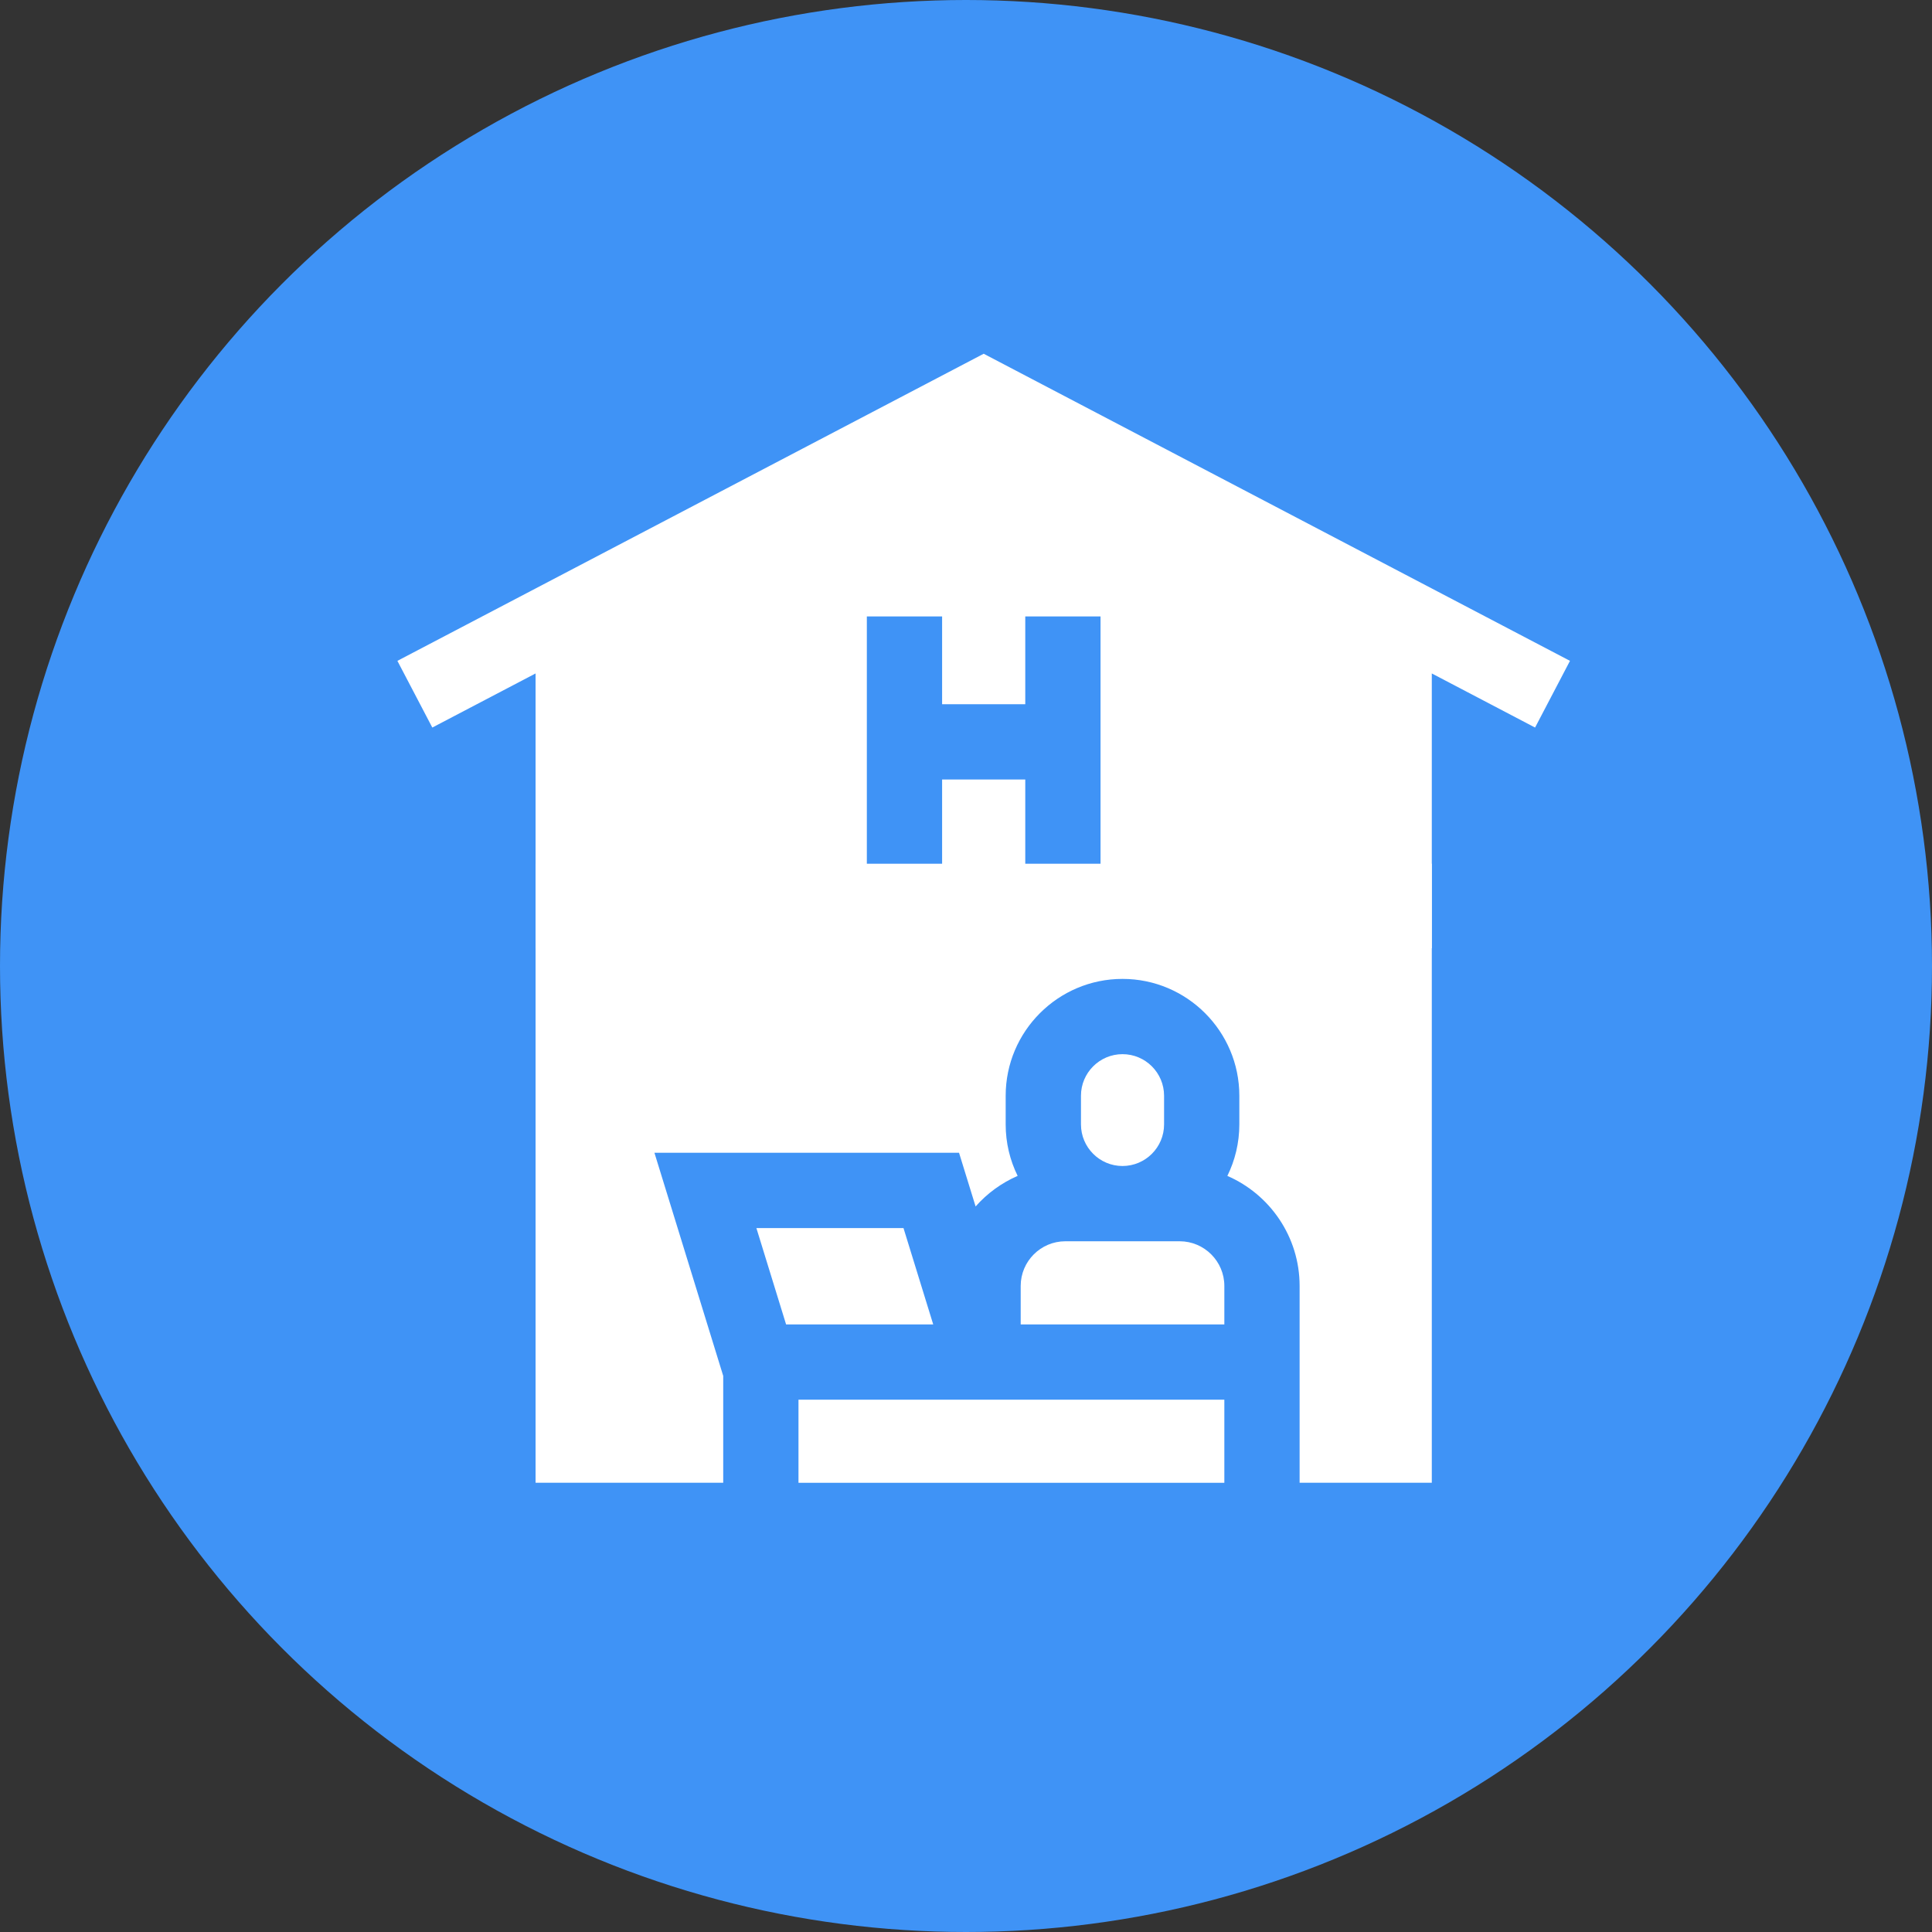
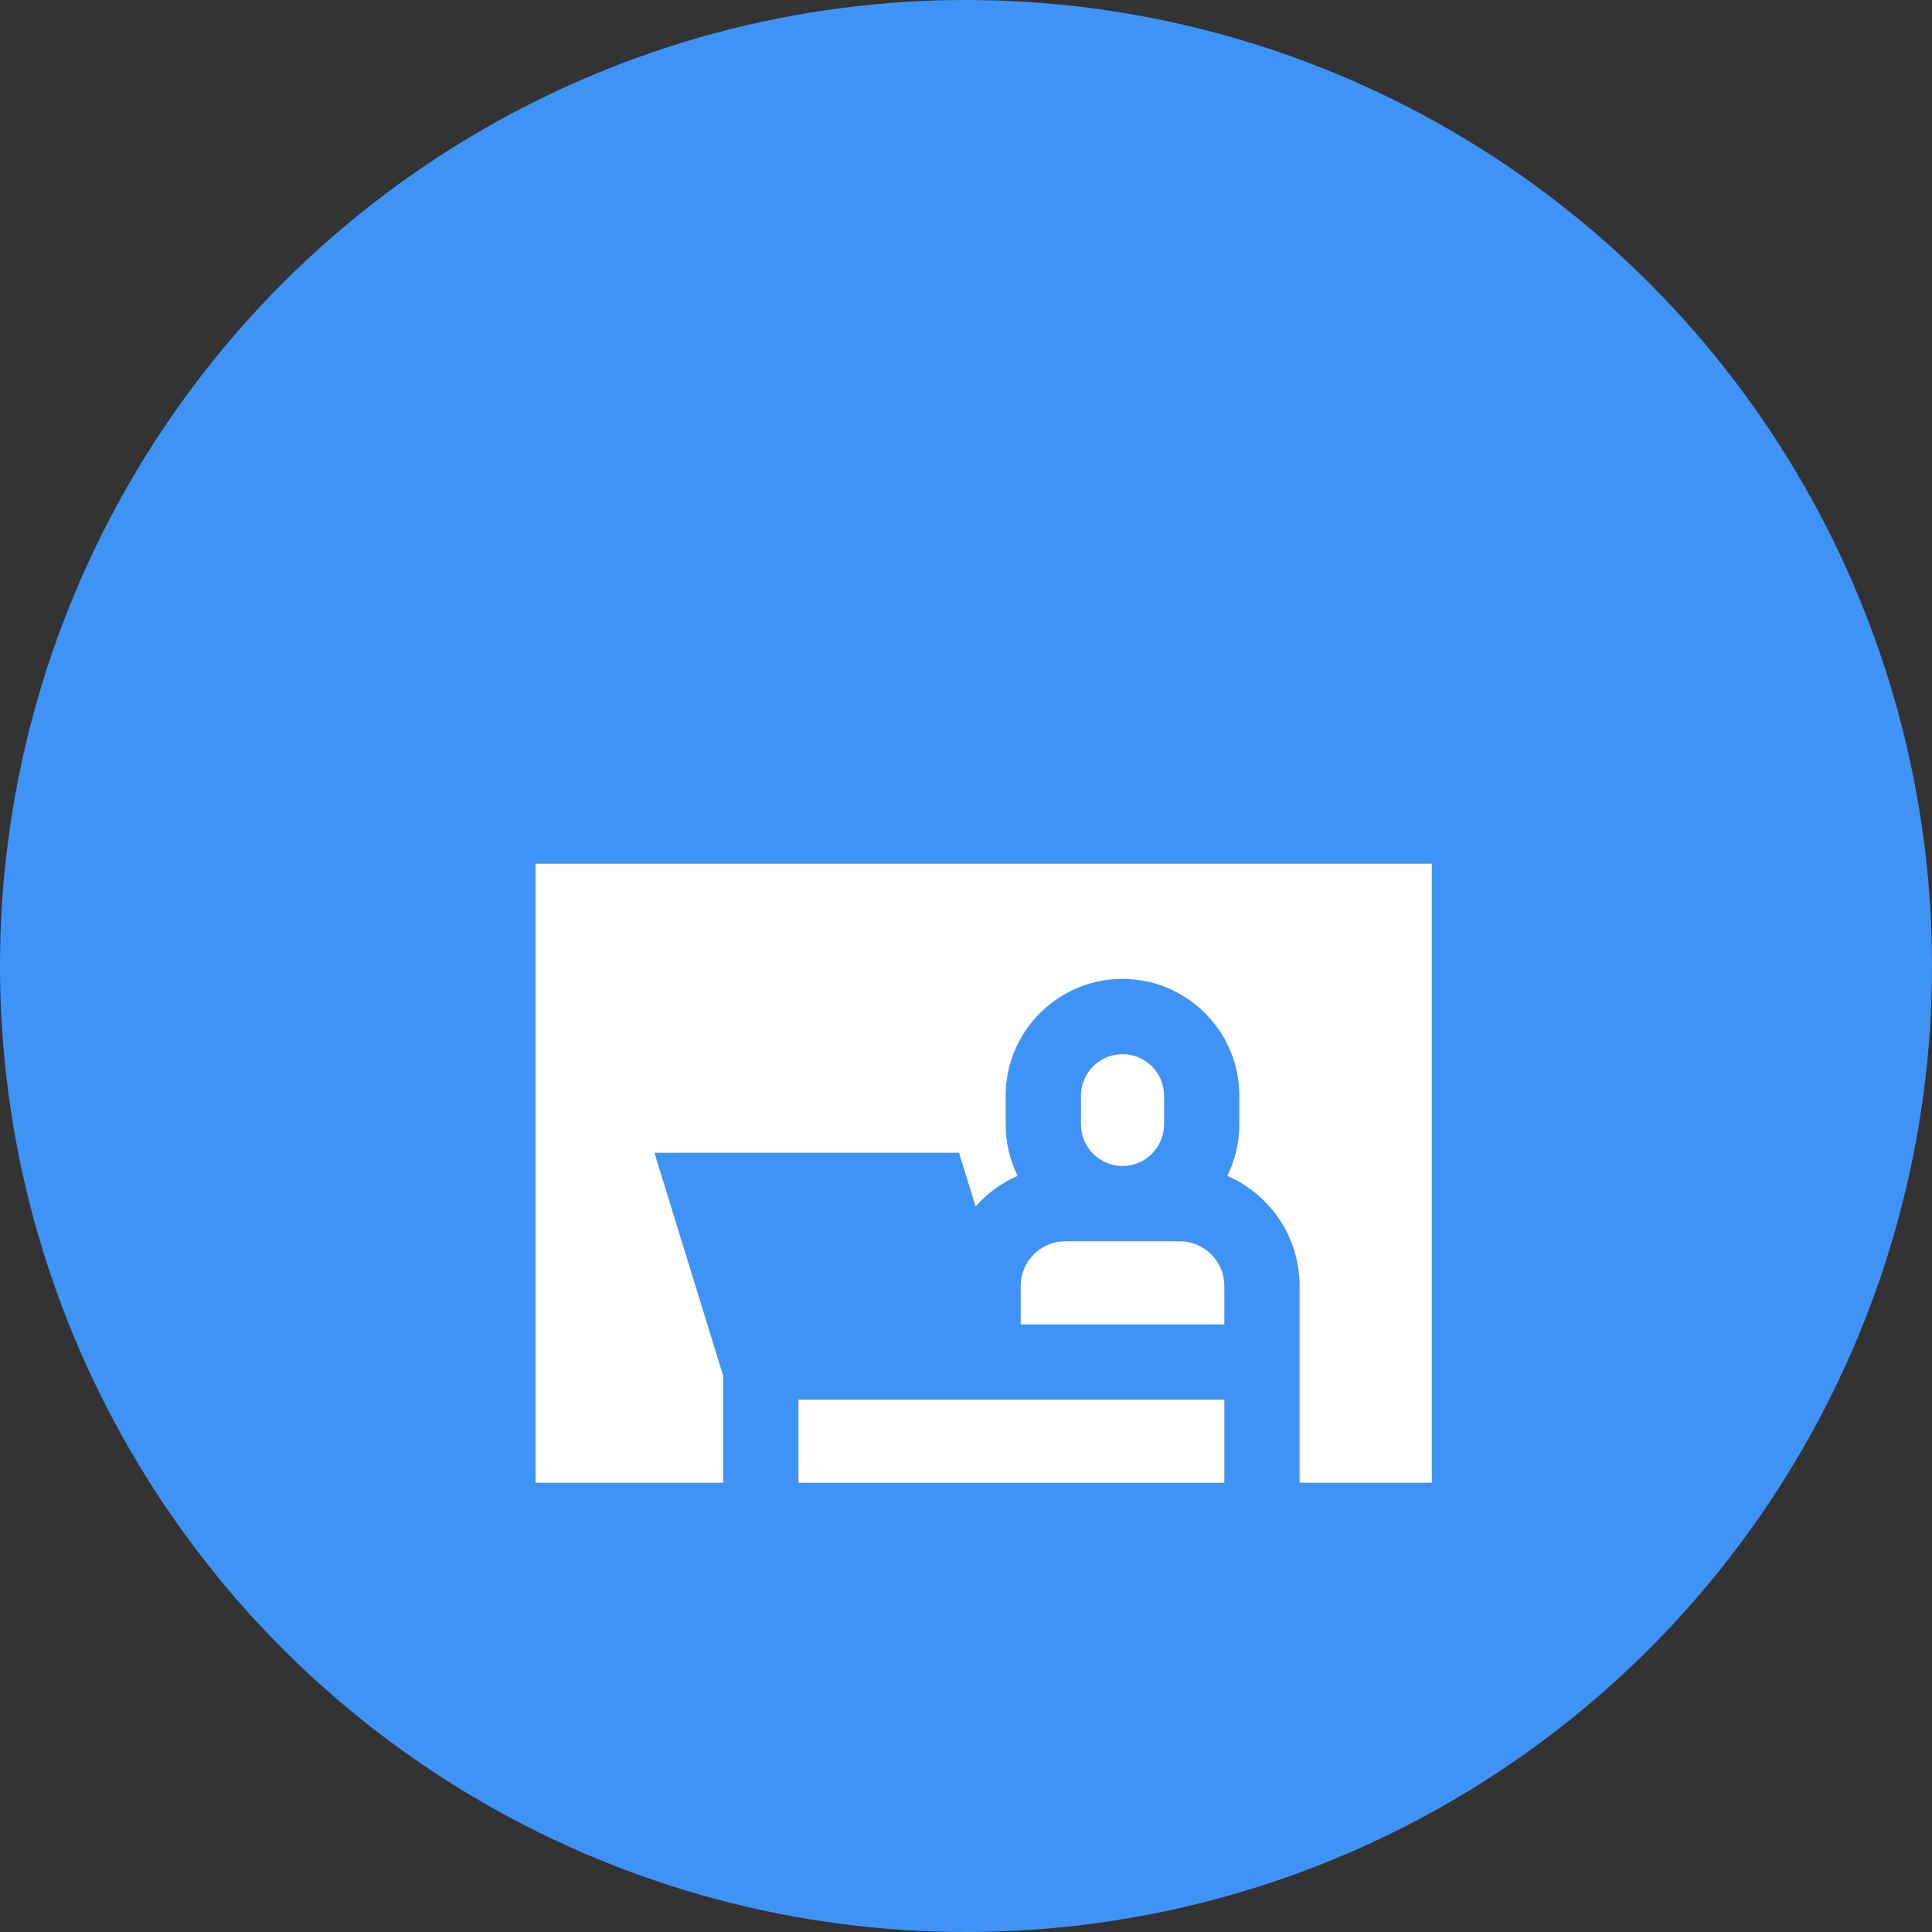
<svg xmlns="http://www.w3.org/2000/svg" width="71" height="71" viewBox="0 0 71 71" fill="none">
  <rect x="0" y="0" width="71" height="71" fill="#333333" stroke="none" />
  <circle cx="35.5" cy="35.5" r="35.5" fill="#3F93F6" />
  <path d="M19.682 54.491H26.578V50.564L24.05 42.364H35.244L35.853 44.337C36.276 43.858 36.803 43.472 37.398 43.213C37.116 42.642 36.958 42 36.958 41.322V40.268C36.958 37.9 38.885 35.974 41.251 35.974C43.619 35.974 45.545 37.9 45.545 40.268V41.322C45.545 42 45.386 42.643 45.105 43.214C46.666 43.892 47.76 45.45 47.76 47.257V54.491H52.618V31.742H19.682V54.491Z" fill="white" />
-   <path d="M36.15 13L14.604 24.286L15.887 26.737L19.682 24.749V34.847H52.618V24.749L56.413 26.737L57.696 24.286L36.15 13ZM40.444 31.865H37.678V28.646H34.622V31.865H31.856V22.653H34.622V25.88H37.678V22.653H40.444V31.865Z" fill="white" />
  <path d="M29.344 51.438H44.994V54.492H29.344V51.438Z" fill="white" />
-   <path d="M33.203 45.131H27.797L28.888 48.671H34.295L33.203 45.131Z" fill="white" />
  <path d="M43.352 45.616H39.151C38.245 45.616 37.51 46.353 37.51 47.257V48.672H44.994V47.257C44.994 46.353 44.257 45.616 43.352 45.616Z" fill="white" />
  <path d="M42.779 41.322V40.268C42.779 39.425 42.094 38.74 41.251 38.74C40.41 38.74 39.725 39.425 39.725 40.268V41.322C39.725 42.164 40.41 42.85 41.251 42.85C42.094 42.85 42.779 42.164 42.779 41.322Z" fill="white" />
</svg>